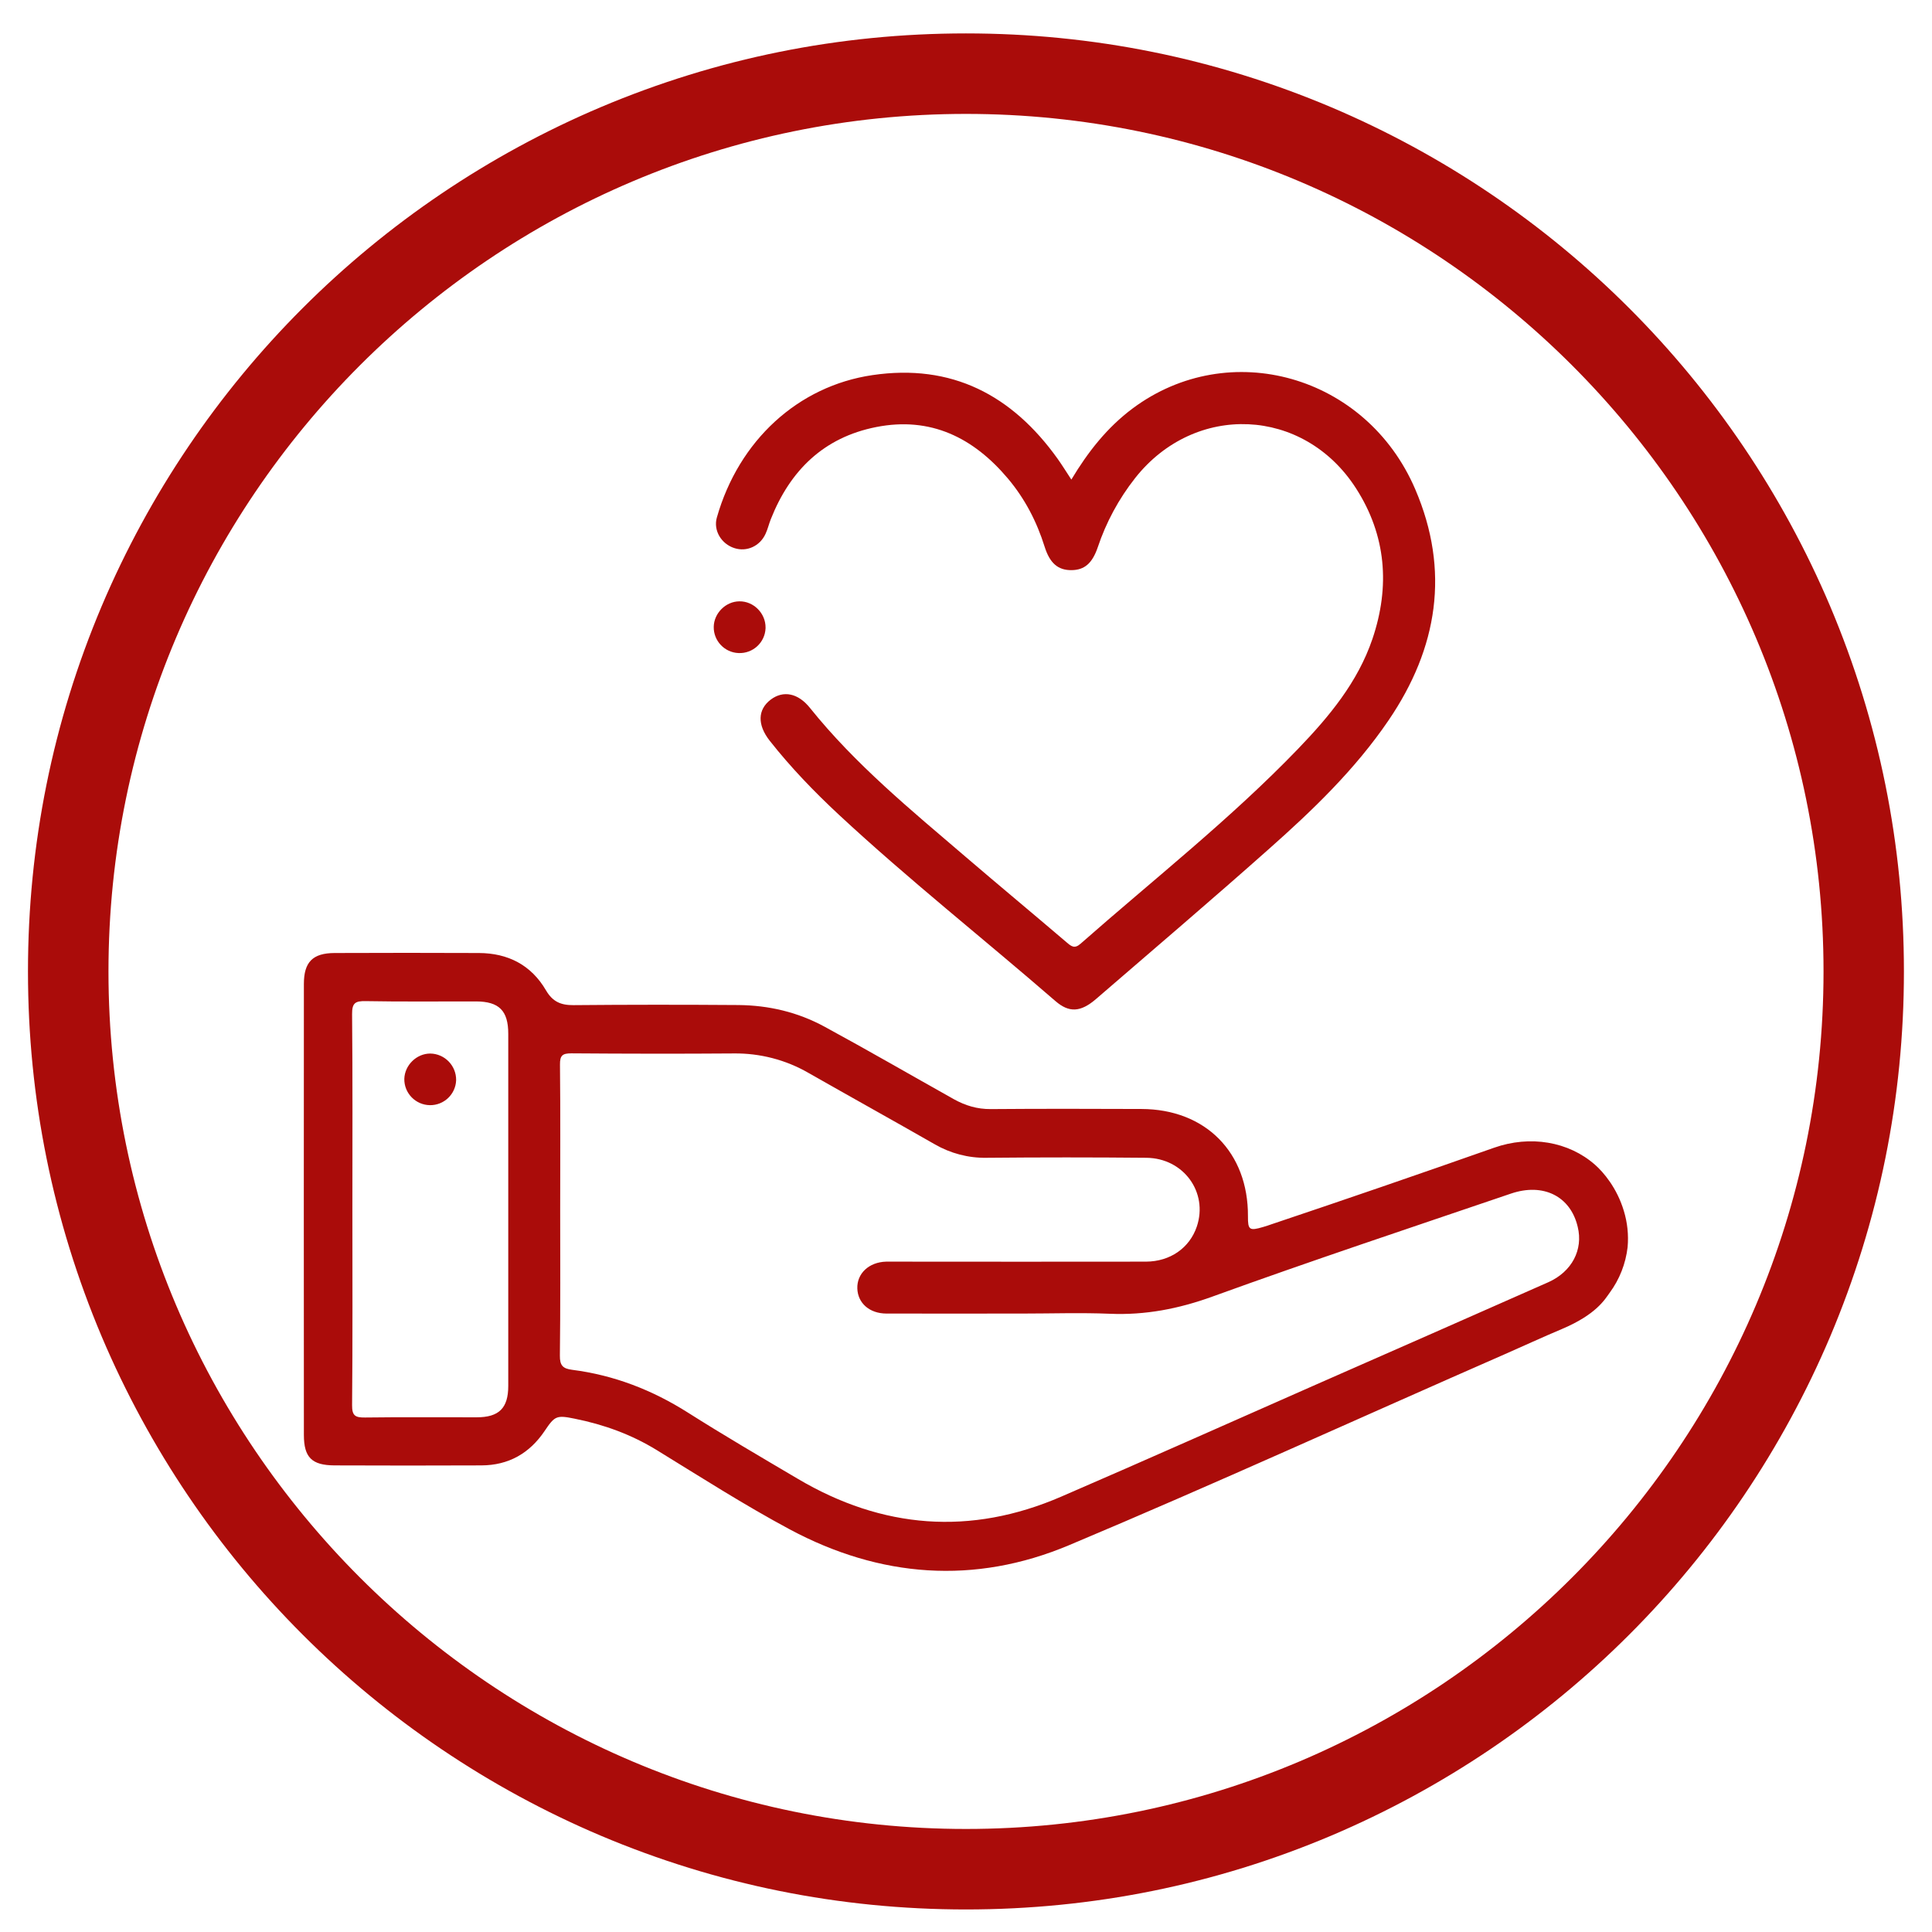
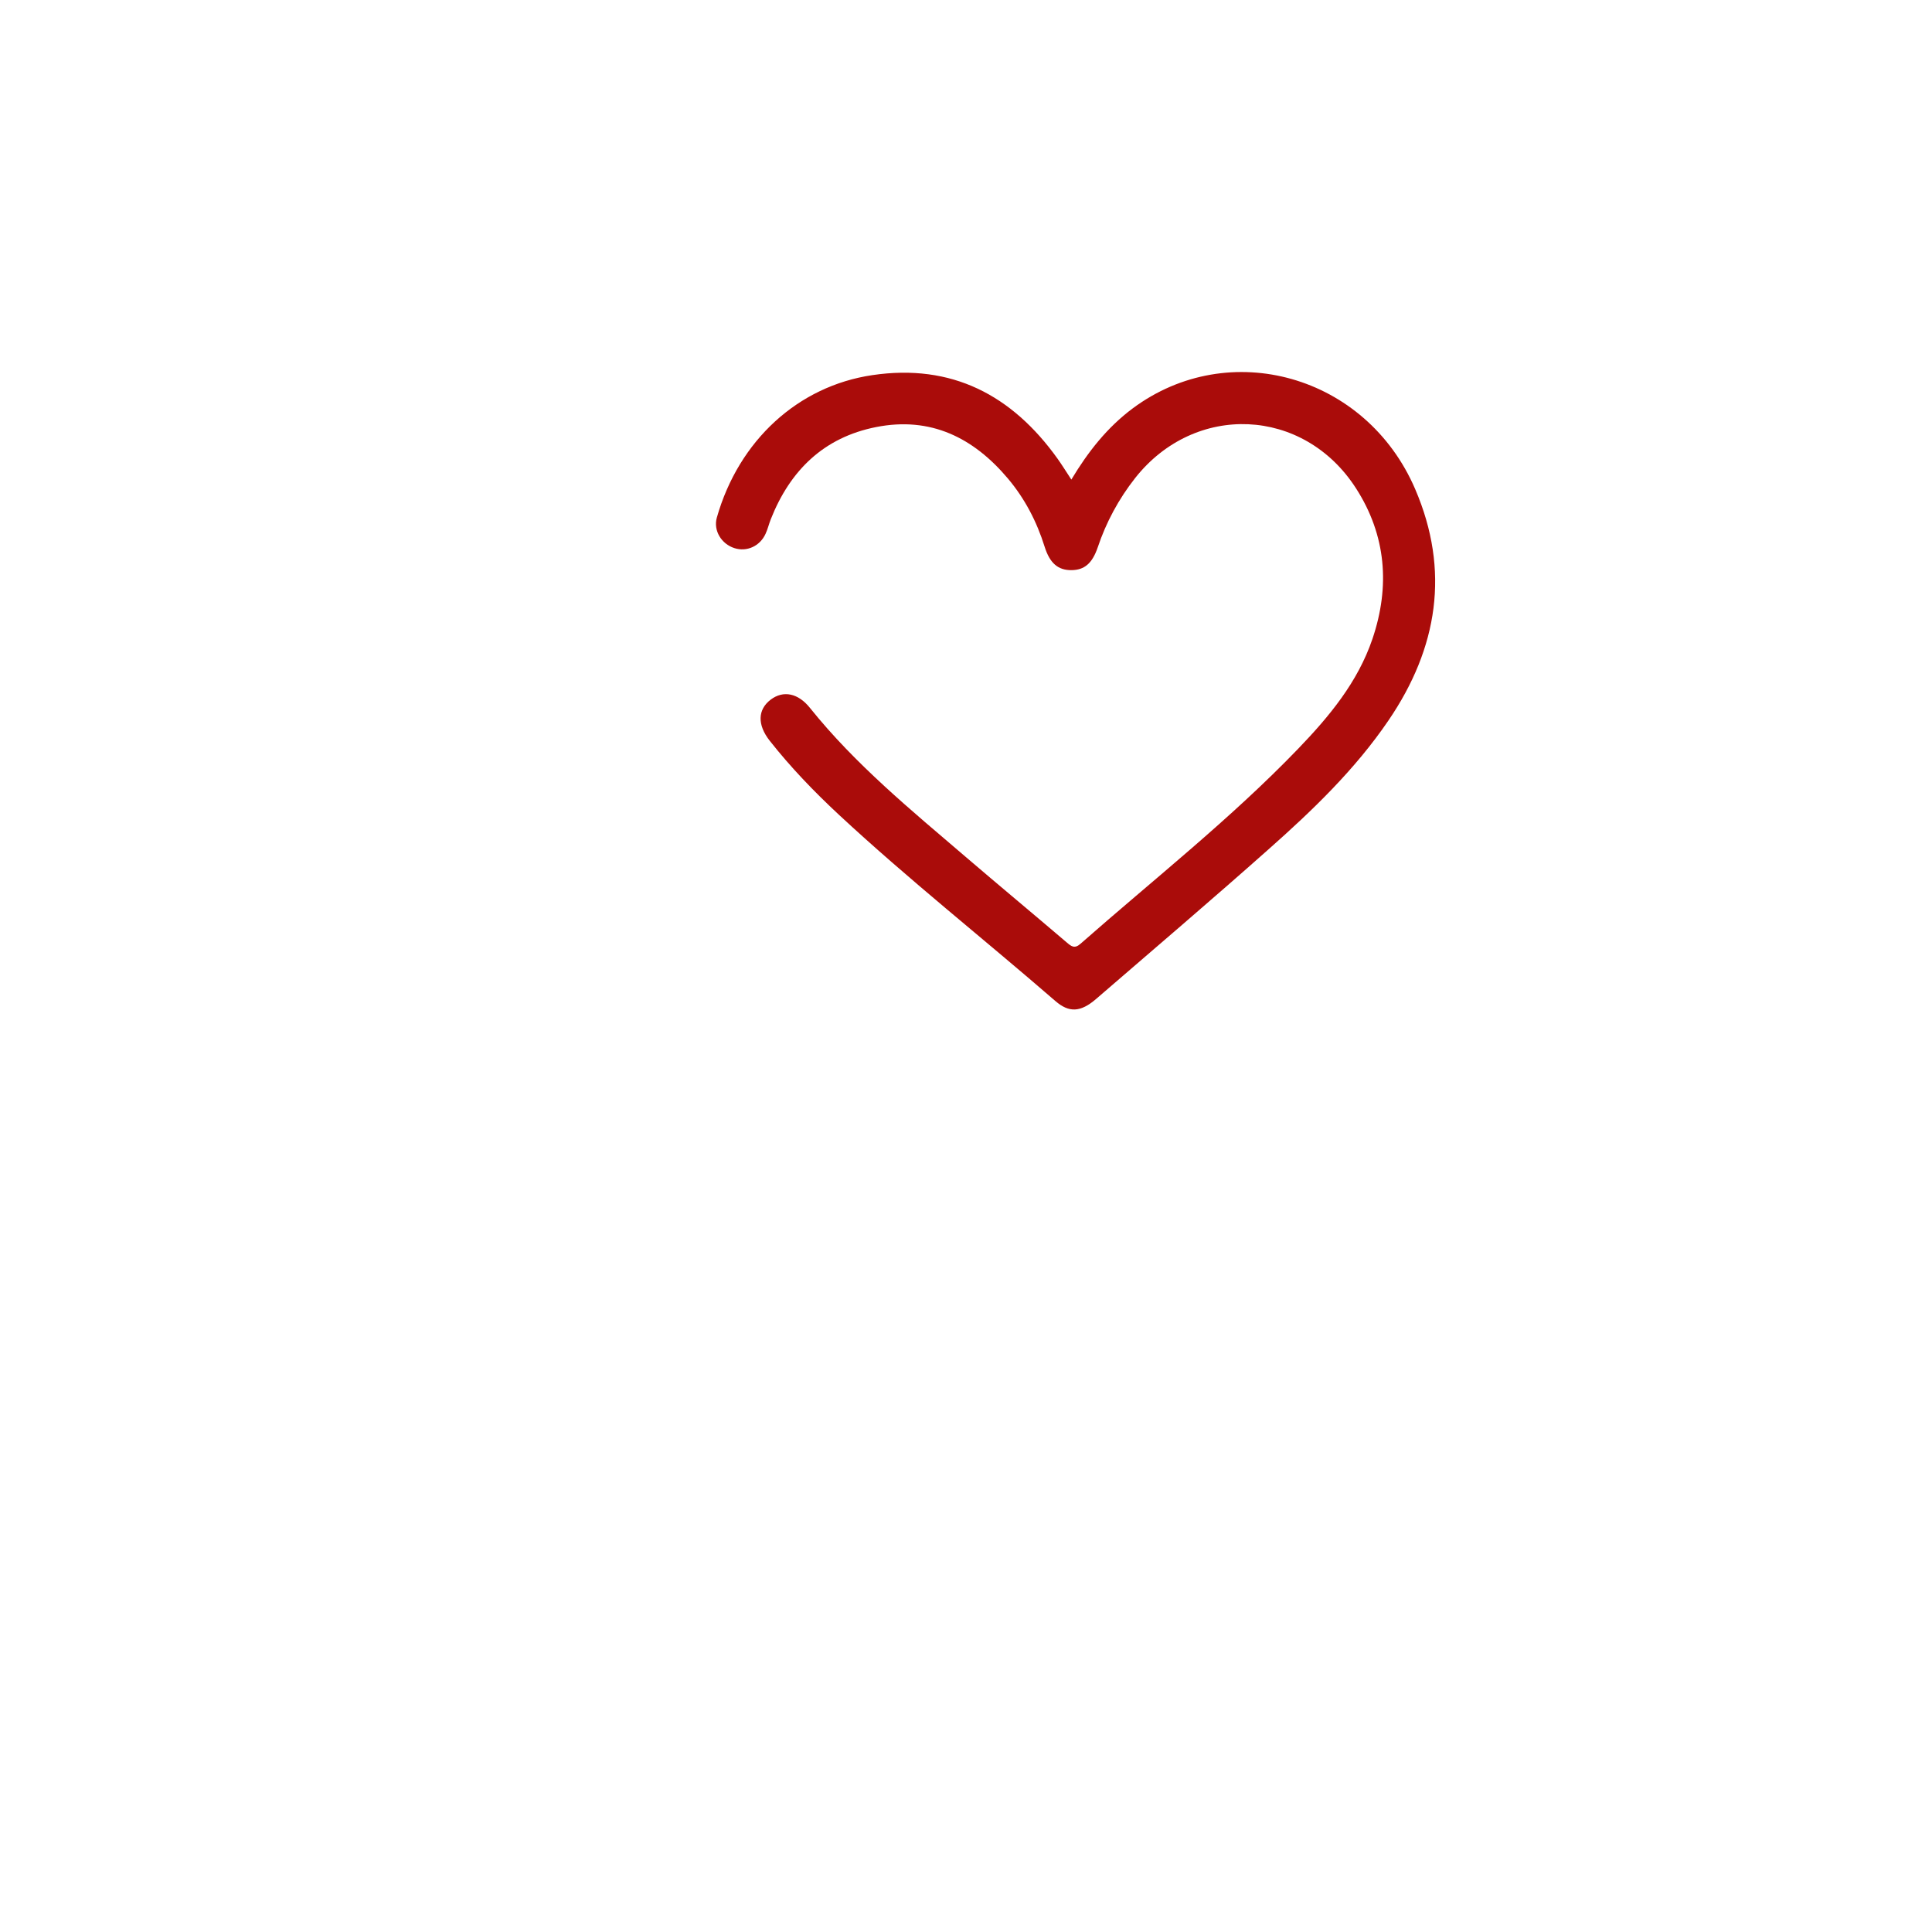
<svg xmlns="http://www.w3.org/2000/svg" id="圖層_1" viewBox="0 0 1920 1920" style="enable-background:new 0 0 1920 1920;">
  <style>.st0{fill:#AA0C0A;}</style>
  <g>
-     <path class="st0" d="M1818.8 602.5c-94.7-223.4-272.6-401.3-496-496-115-48.6-237-73.3-362.9-73.3S712 57.9 597 106.5c-223.4 94.7-401.3 272.6-496 496-48.6 115-73.2 237-73.2 362.9s24.7 247.9 73.3 362.9c94.7 223.4 272.6 401.3 496 496 115 48.6 237.1 73.3 362.9 73.3s247.9-24.7 362.8-73.3c223.4-94.7 401.3-272.6 496-496 48.6-115 73.3-237 73.3-362.9S1867.4 717.5 1818.8 602.5zM960 1817.6c-469.9.0-852.2-382.3-852.2-852.2S490.1 113.2 960 113.2s852.2 382.3 852.2 852.2-382.3 852.2-852.2 852.2z" />
    <path class="st0" d="M729.8 544.7c12.3 4 25.4-1.9 31-14.2 2.2-4.7 3.3-9.7 5.2-14.5 19.2-48.5 52.6-81.3 104.7-91.6 54.1-10.7 96.7 10.5 131 51.2 16.8 20 28.6 42.7 36.4 67.6 5.2 16.6 13.4 23.5 26.7 23.4 12.8-.1 20.6-6.6 26.1-22.6 8.3-24.9 20.9-48.2 37.1-68.8 59.4-75.4 167.6-70.9 219.6 10.1 30 46.7 34 97.5 16.3 149.7-14.6 43-43 77.1-73.8 109.1-67.3 69.9-143.6 129.8-216.3 193.8-6 5.3-9.2 2.5-13.8-1.4-33.4-28.5-67.1-56.5-100.5-85.1C905.3 805 850 759.7 805 703.6c-11.8-14.8-26.5-17.8-39.1-8.3-13 9.9-13.4 25-1 40.8 20.8 26.4 44.1 50.6 68.7 73.5 69.3 64.4 143.7 123.2 215.2 185.2 13.6 11.8 25 11.2 40.2-1.8 57.3-49.5 115-98.6 171.6-148.9 43.8-38.8 86.1-79.4 119.3-128.2 49-71.9 61.3-148.8 26.5-229.8-48.7-113.4-184.9-151.6-280.8-80.2-25.2 18.8-44.3 43-60.9 70.7-5.1-7.8-9.2-14.4-13.6-20.6-45.3-63.4-105.3-94.9-184.2-83.2-73.8 10.9-132.7 64.9-154.5 141.5C708.7 527.3 717 540.6 729.8 544.7z" />
-     <path class="st0" d="M734 649c14.2.6 26.2-10.4 26.8-24.6.0-.2.0-.4.0-.6.2-14.2-11.8-26.4-26-26.2-13.6.1-25.3 11.8-25.5 25.4C709.1 636.9 720.1 648.5 734 649z" />
-     <path class="st0" d="M1484.8 1140.6c-73.5 25.9-147.1 51.2-221 76-2.9 1-5.7 2-8.6 2.8-13.6 4-15.1 2.9-15-10.8.3-63.4-42.2-106.3-105.8-106.5-49.9-.2-99.9-.3-149.8.1-13.4.1-25.1-3.4-36.8-9.9-42.8-24-85.3-48.6-128.4-72-26.7-14.5-55.4-21.2-85.5-21.5-54.7-.4-109.3-.4-164 .1-12.5.1-20.7-3.4-27.3-14.7-14.7-25.2-37.8-37-66.7-37.1-47.8-.2-95.6-.2-143.4.0-21.7.1-30.5 8.9-30.5 30.8-.1 149.4-.1 298.7.0 448.1.0 22.4 7.9 30.2 30.5 30.3 48.7.2 97.3.2 145.9.0 27.1-.1 47.9-12 62.9-34.3 10.1-15 11.8-15.8 29.9-12.1 28.9 5.8 56.1 15.6 81.5 31.2 43.6 26.8 86.9 54.5 132 78.7 89.8 48.1 183.8 55.3 277.7 15.8 145.2-61 288.5-126.5 432.8-189.7 18.9-8.3 37.7-17 56.7-25 34.6-14.6 42.9-29.5 47.8-36.2 9.8-13.3 15.9-28.9 17.8-45.3 1.1-12.2-.2-24.5-3.8-36.2-6.8-22.7-20.3-38.4-28.5-45.6C1558.8 1134.3 1520.5 1128 1484.8 1140.6zM505.1 1377.3c0 22.1-9.2 31.2-31.4 31.2-37 .1-74-.3-111 .2-9.6.1-12.9-1.7-12.8-12.3.6-65 .3-129.9.3-194.9.0-64.5.3-129.1-.3-193.6-.1-11.2 3.2-13.2 13.5-13 36.6.7 73.1.2 109.7.3 22.9.1 32 9.2 32 32.2.0 116.6.0 233.2.0 349.9zm1062.8-158.1c5.6 22.7-5.7 44.6-29.3 55.1-76.9 34-153.8 67.9-230.8 101.7-84.4 37.2-168.6 74.8-253.3 111.4-90 38.9-177.5 32-261.7-17.8-36.6-21.6-73.4-43.1-109.2-65.8-35.5-22.5-73.5-37.2-115-42.5-9.2-1.2-12.3-4.2-12.2-14.1.6-48.2.3-96.4.3-144.6s.3-96.4-.2-144.6c-.1-9.2 2.5-11.2 11.4-11.2 53.8.4 107.6.5 161.4.1 25.9-.3 51.5 6.3 73.9 19.2 41.8 23.8 83.8 47.1 125.6 71 15.7 9.1 33.5 13.8 51.6 13.5 52.9-.5 105.9-.5 158.8.0 37 .3 61.6 34.3 50.2 68.3-7.2 21.3-26.5 34.8-50.5 34.9-82.7.1-165.3.1-248 0-3.5.0-6.9-.1-10.3.0-17.1.5-29.1 11.8-28.6 26.7.5 14.6 12.1 24.8 28.8 24.9 45.2.1 90.4.0 135.6.0 28.8.0 57.7-1 86.5.2 35.3 1.5 68.3-4.9 101.8-17 98.4-35.7 197.8-68.7 296.8-102.4C1533.8 1175.2 1560.8 1188.9 1567.9 1219.2z" />
-     <path class="st0" d="M427.6 1047c-13.6.0-25.4 11.5-25.8 25.2-.2 14.2 11.2 25.9 25.4 26.1 14 .2 25.6-10.8 26.1-24.8C453.5 1059.1 442 1047.2 427.6 1047z" />
  </g>
</svg>